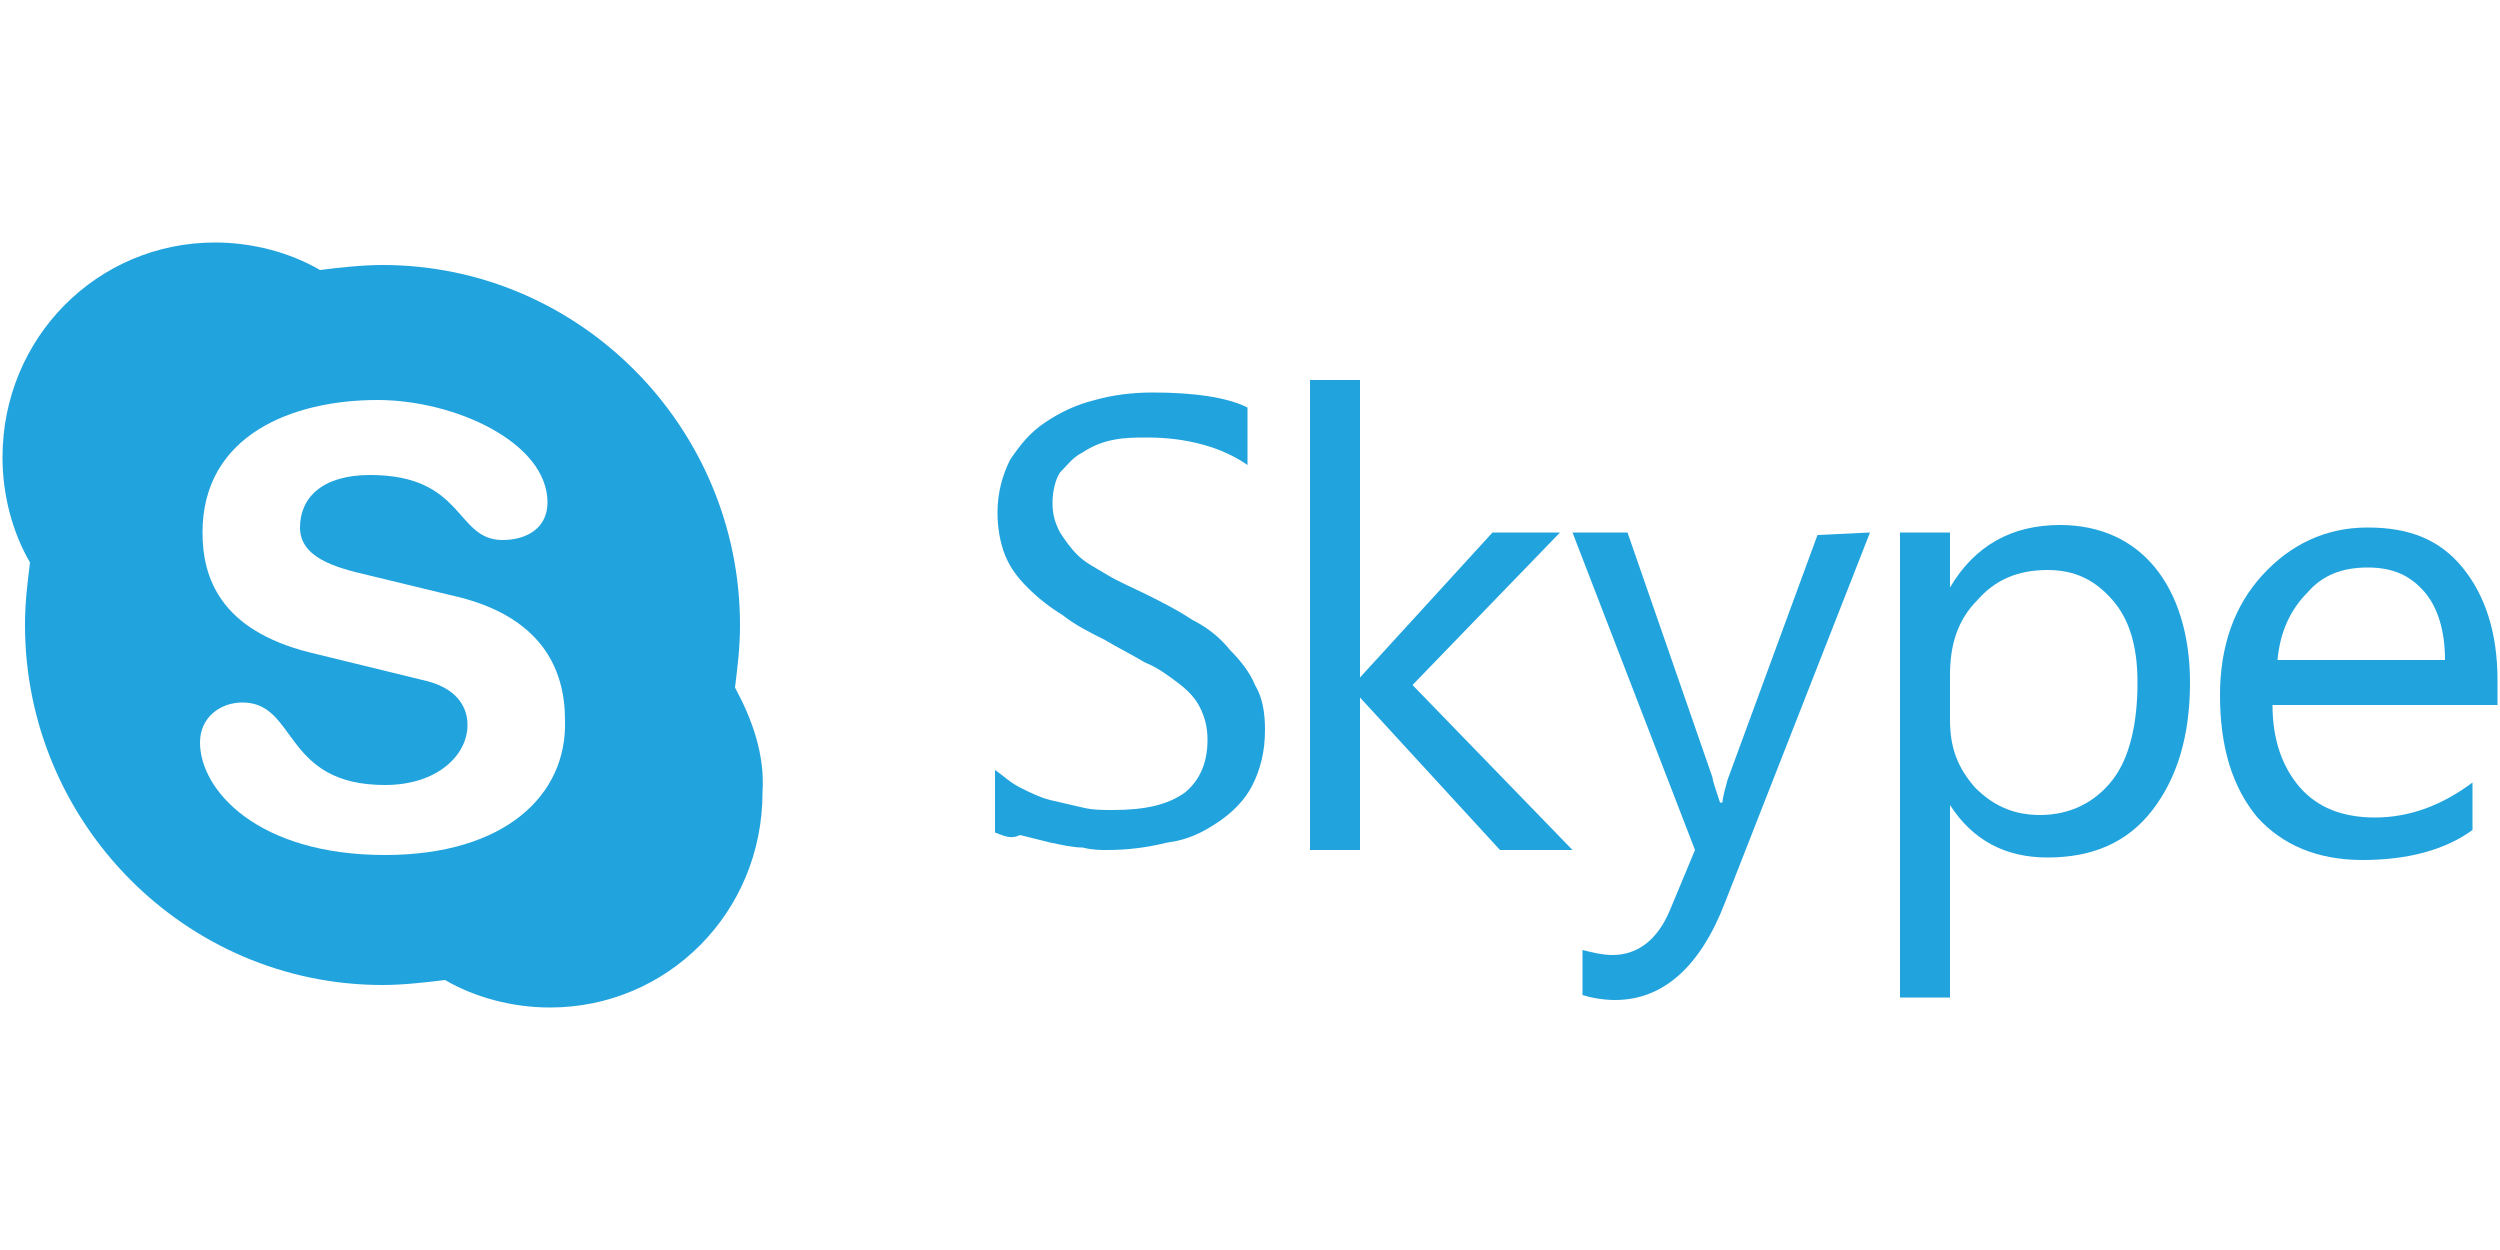
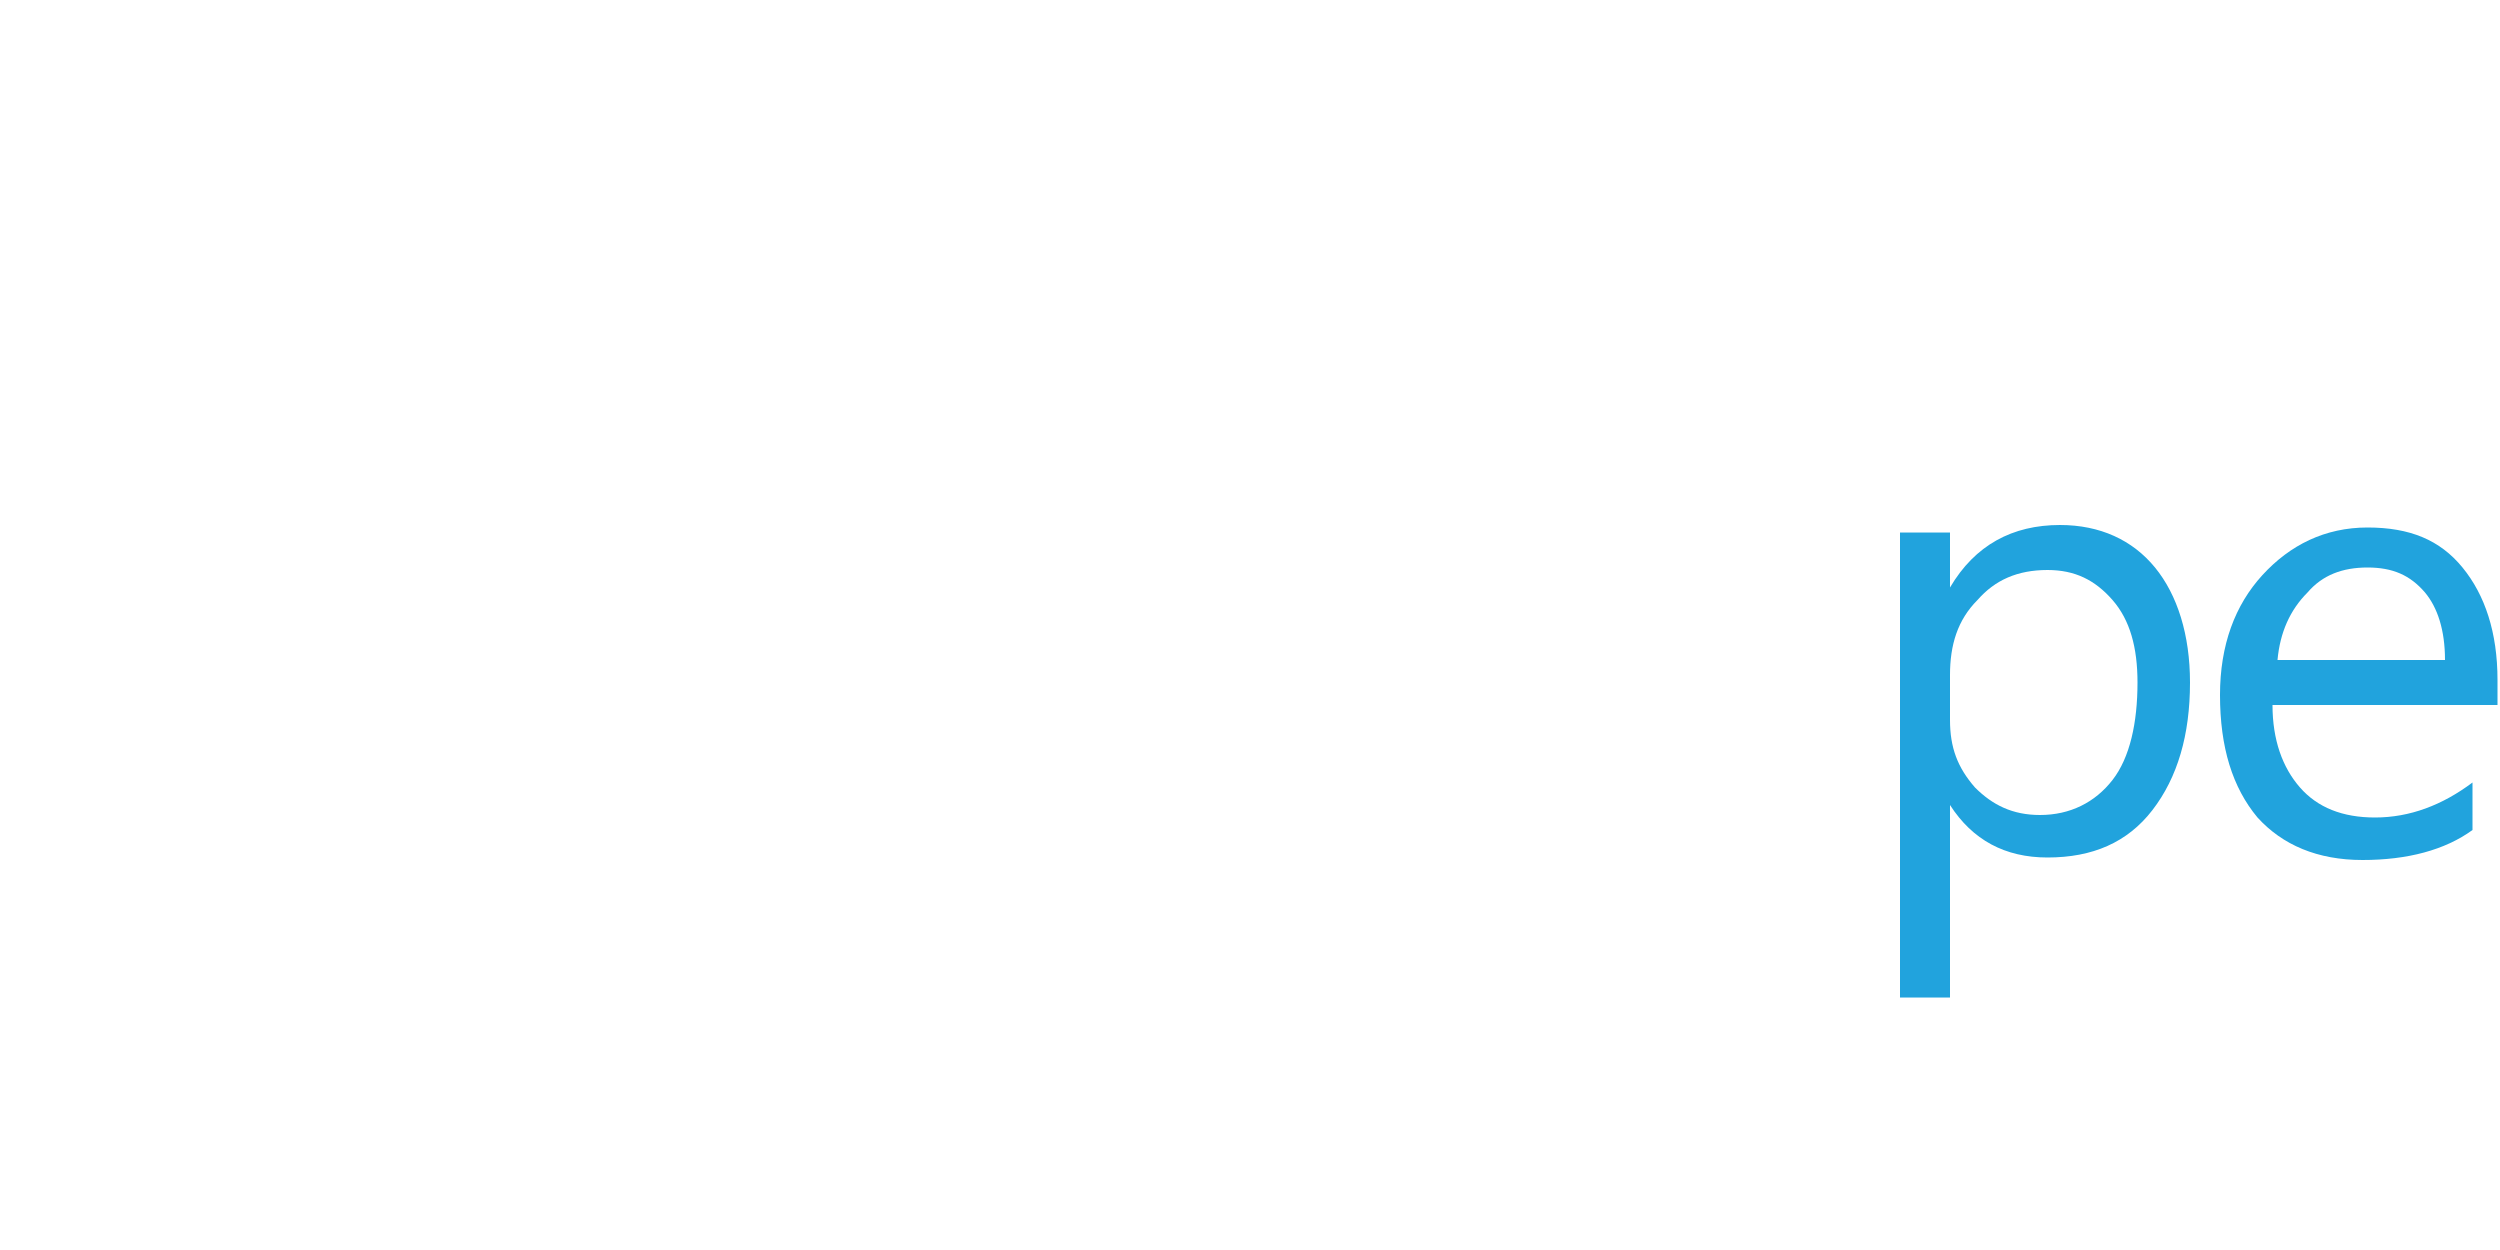
<svg xmlns="http://www.w3.org/2000/svg" version="1.1" id="圖層_1" x="0px" y="0px" viewBox="0 0 100 50" style="enable-background:new 0 0 100 50;" xml:space="preserve">
  <style type="text/css">
	.st0{fill:#3F7EC0;}
	.st1{fill:#FFFFFF;}
	.st2{clip-path:url(#SVGID_00000101799935107147548240000005095420457110806706_);}
	.st3{fill:#E4E4E3;}
	.st4{clip-path:url(#SVGID_00000070118234828296106020000006723373107491663763_);}
	.st5{clip-path:url(#SVGID_00000142172278443730492510000007635570251890002358_);}
	.st6{clip-path:url(#SVGID_00000101097327872493473180000010705419878898065555_);}
	.st7{fill:#1AA247;}
	.st8{fill:#DC4235;}
	.st9{fill:#3A77BB;}
	.st10{fill:#2162AD;}
	.st11{fill:#F4B315;}
	.st12{fill:#117E3B;}
	.st13{fill:#5E6267;}
	.st14{fill:#21A3DD;}
	.st15{fill:#4A57A4;}
	.st16{fill:#737DBA;}
	.st17{fill:#6871B3;}
	.st18{fill:#5C64AC;}
	.st19{fill:#B6B6B6;}
	.st20{fill:#545A9E;}
	.st21{fill:#424980;}
	.st22{fill:#747575;}
	.st23{fill:#363A68;}
	.st24{fill:#E4E4E4;}
	.st25{fill:#919191;}
	.st26{fill:url(#SVGID_00000170241707767464635470000016252265456805081484_);}
	.st27{fill:#53589C;}
	.st28{fill:url(#SVGID_00000163031893276070540880000007462203112566882950_);}
	.st29{opacity:0.74;fill:#FFFFFF;enable-background:new    ;}
	.st30{fill-rule:evenodd;clip-rule:evenodd;fill:#7EAA05;}
	.st31{fill-rule:evenodd;clip-rule:evenodd;}
</style>
  <g id="XMLID_1_">
    <g id="XMLID_14_">
-       <path id="XMLID_15_" class="st14" d="M39.8,33.3v-2.5c0.3,0.2,0.6,0.5,1,0.7s0.8,0.4,1.2,0.5c0.4,0.1,0.9,0.2,1.3,0.3    s0.8,0.1,1.2,0.1c1.3,0,2.2-0.2,2.9-0.7c0.6-0.5,0.9-1.2,0.9-2.1c0-0.5-0.1-0.9-0.3-1.3c-0.2-0.4-0.5-0.7-0.9-1s-0.8-0.6-1.3-0.8    c-0.5-0.3-1.1-0.6-1.6-0.9c-0.6-0.3-1.2-0.6-1.7-1c-0.5-0.3-1-0.7-1.4-1.1c-0.4-0.4-0.7-0.8-0.9-1.3c-0.2-0.5-0.3-1.1-0.3-1.7    c0-0.8,0.2-1.5,0.5-2.1c0.4-0.6,0.8-1.1,1.4-1.5s1.2-0.7,2-0.9c0.7-0.2,1.5-0.3,2.3-0.3c1.7,0,3,0.2,3.8,0.6v2.3    c-1-0.7-2.4-1.1-4-1.1c-0.5,0-0.9,0-1.4,0.1s-0.9,0.3-1.2,0.5c-0.4,0.2-0.6,0.5-0.9,0.8c-0.2,0.3-0.3,0.8-0.3,1.2    c0,0.5,0.1,0.8,0.3,1.2c0.2,0.3,0.4,0.6,0.7,0.9c0.3,0.3,0.7,0.5,1.2,0.8s1,0.5,1.6,0.8s1.2,0.6,1.8,1c0.6,0.3,1.1,0.7,1.5,1.2    c0.4,0.4,0.8,0.9,1,1.4c0.3,0.5,0.4,1.1,0.4,1.8c0,0.9-0.2,1.6-0.5,2.2c-0.3,0.6-0.8,1.1-1.4,1.5s-1.2,0.7-2,0.8    c-0.8,0.2-1.6,0.3-2.4,0.3c-0.3,0-0.6,0-1-0.1c-0.4,0-0.8-0.1-1.3-0.2c-0.4-0.1-0.8-0.2-1.2-0.3C40.4,33.6,40.1,33.4,39.8,33.3" />
-     </g>
-     <polygon id="XMLID_13_" class="st14" points="62.9,34 60,34 54.4,27.9 54.4,27.9 54.4,34 52.4,34 52.4,15.2 54.4,15.2 54.4,27.1    54.4,27.1 59.7,21.3 62.4,21.3 56.5,27.4  " />
+       </g>
    <g id="XMLID_2_">
-       <path id="XMLID_12_" class="st14" d="M74.8,21.3L69,36.1c-1,2.6-2.5,3.9-4.4,3.9c-0.5,0-1-0.1-1.3-0.2V38c0.4,0.1,0.8,0.2,1.2,0.2    c1,0,1.8-0.6,2.3-1.8l1-2.4l-4.9-12.7h2.2l3.4,9.8c0,0.1,0.1,0.4,0.3,1h0.1c0-0.2,0.1-0.5,0.2-0.9l3.6-9.8L74.8,21.3L74.8,21.3z" />
      <path id="XMLID_9_" class="st14" d="M78,27v1.8c0,1.1,0.3,1.9,1,2.7c0.7,0.7,1.5,1.1,2.6,1.1c1.2,0,2.2-0.5,2.9-1.4    c0.7-0.9,1-2.3,1-3.9c0-1.4-0.3-2.5-1-3.3s-1.5-1.2-2.6-1.2c-1.2,0-2.1,0.4-2.8,1.2C78.3,24.8,78,25.8,78,27 M78,32.2L78,32.2v7.7    h-2V21.3h2v2.2l0,0c1-1.7,2.5-2.5,4.4-2.5c1.6,0,2.9,0.6,3.8,1.7c0.9,1.1,1.4,2.7,1.4,4.6c0,2.1-0.5,3.8-1.5,5.1s-2.4,1.9-4.2,1.9    C80.2,34.3,78.9,33.6,78,32.2" />
      <path id="XMLID_6_" class="st14" d="M97.8,26.4c0-1.2-0.3-2.1-0.8-2.7c-0.6-0.7-1.3-1-2.3-1s-1.8,0.3-2.4,1    c-0.7,0.7-1.1,1.6-1.2,2.7H97.8z M99.8,28.2h-8.9c0,1.4,0.4,2.5,1.1,3.3s1.7,1.2,3,1.2c1.4,0,2.7-0.5,3.9-1.4v1.9    c-1.1,0.8-2.6,1.2-4.4,1.2s-3.2-0.6-4.2-1.7c-1-1.2-1.5-2.8-1.5-4.9c0-2,0.6-3.6,1.7-4.8s2.5-1.9,4.2-1.9s2.9,0.5,3.8,1.6    s1.4,2.6,1.4,4.5v1H99.8z" />
-       <path id="XMLID_3_" class="st14" d="M15.4,34.2c-5.1,0-7.4-2.6-7.4-4.5c0-1,0.8-1.6,1.7-1.6c2.2,0,1.6,3.3,5.7,3.3    c2.1,0,3.3-1.2,3.3-2.4c0-0.7-0.4-1.5-1.8-1.8l-4.5-1.1c-3.6-0.9-4.3-3-4.3-4.8c0-3.9,3.6-5.3,7-5.3c3.1,0,6.8,1.7,6.8,4.1    c0,1-0.8,1.5-1.8,1.5c-1.9,0-1.5-2.6-5.3-2.6c-1.9,0-2.8,0.9-2.8,2.1c0,1.2,1.4,1.6,2.7,1.9l3.3,0.8c3.7,0.8,4.6,3,4.6,5    C22.7,31.8,20.2,34.2,15.4,34.2 M29.4,27.5c0.1-0.8,0.2-1.6,0.2-2.5c0-7.9-6.4-14.4-14.3-14.4c-0.8,0-1.7,0.1-2.5,0.2    c-1.2-0.7-2.7-1.1-4.2-1.1c-4.7,0-8.5,3.8-8.5,8.6c0,1.5,0.4,3,1.1,4.2C1.1,23.3,1,24.1,1,25c0,7.9,6.4,14.4,14.3,14.4    c0.8,0,1.7-0.1,2.5-0.2c1.2,0.7,2.7,1.1,4.2,1.1c4.7,0,8.5-3.8,8.5-8.6C30.6,30.2,30.1,28.8,29.4,27.5" />
    </g>
  </g>
</svg>